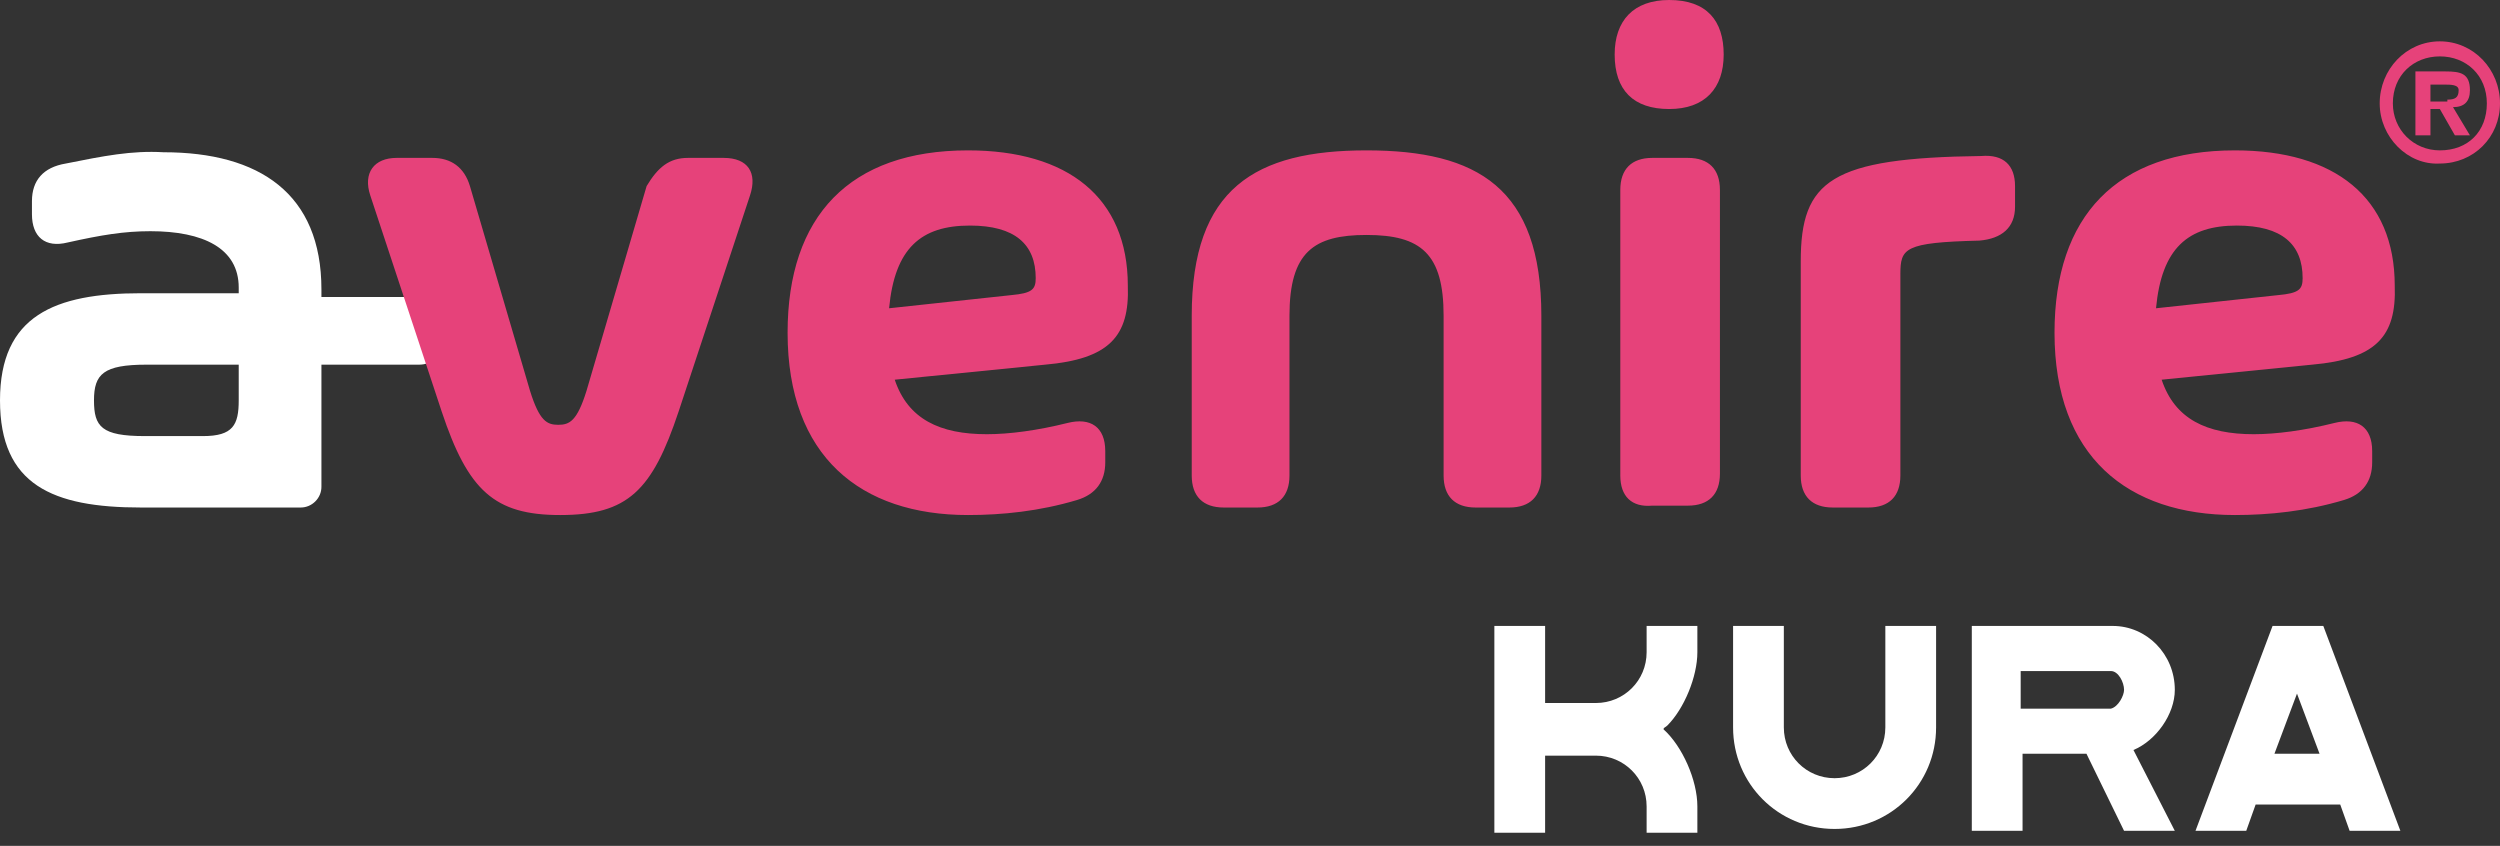
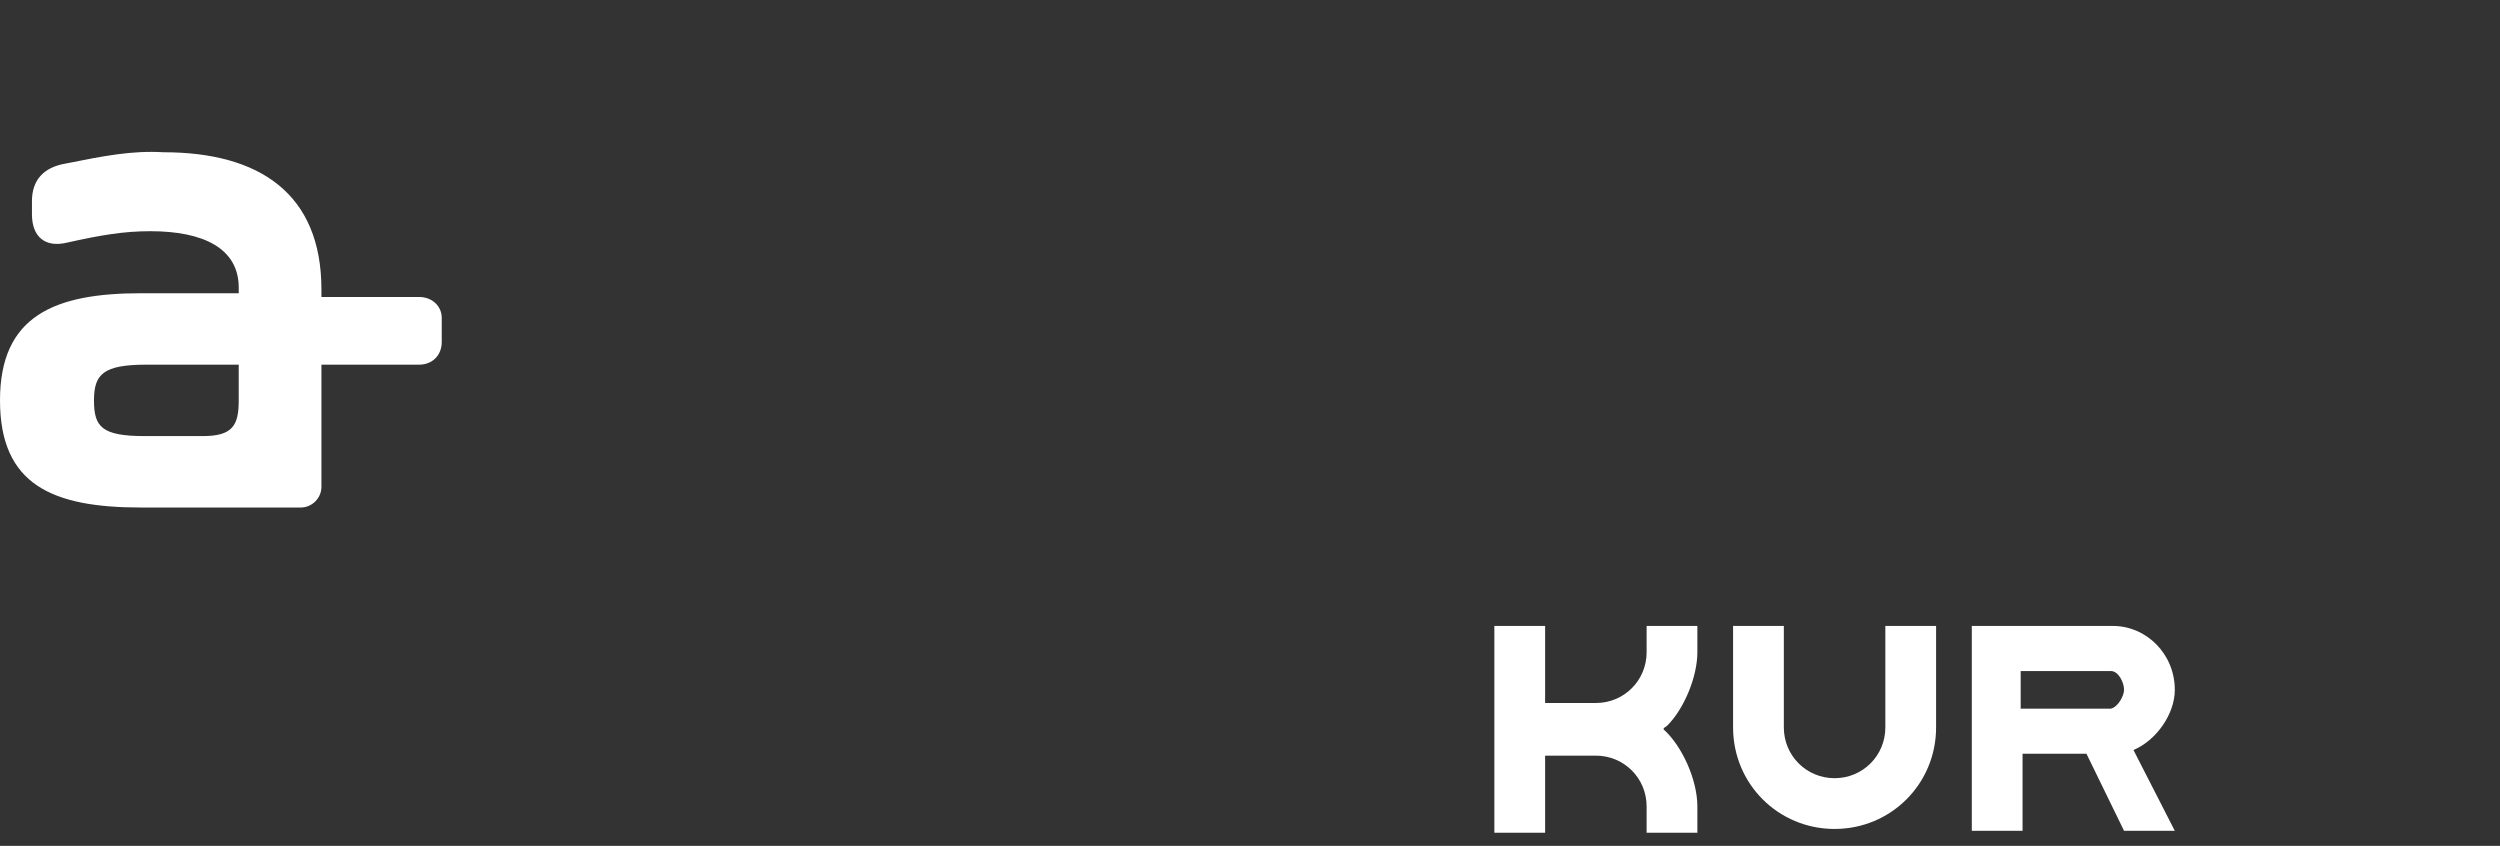
<svg xmlns="http://www.w3.org/2000/svg" width="133" height="45" viewBox="0 0 133 45" fill="none">
  <rect x="0" y="0" width="133" height="45" fill="#333333" stroke="none" />
  <path d="M7.7 23.2C5.4 23.2 5 22.7 5 21.3C5 19.9 5.5 19.4 7.8 19.4H12.7V21.3C12.7 22.6 12.4 23.2 10.8 23.2H7.7ZM22.3 15.8H17.1V15.4C17.1 10.3 13.8 8.1 8.7 8.1C7 8 5.5 8.3 3.5 8.7C2.3 8.9 1.7 9.6 1.7 10.7V11.4C1.7 12.6 2.4 13.2 3.6 12.9C5.4 12.5 6.6 12.3 8 12.3C10.8 12.3 12.7 13.2 12.7 15.3V15.6H7.5C2.9 15.6 0 16.8 0 21.3C0 25.8 2.8 27 7.5 27H9.8H11.3H16C16.6 27 17.1 26.5 17.1 25.9V21.6V20.6V19.4H22.3C23 19.4 23.5 18.9 23.5 18.2V16.9C23.5 16.3 23 15.8 22.3 15.8Z" fill="white" />
-   <path d="M122.5 14.8C122.5 13 121.4 12 119 12C116.4 12 115 13.2 114.7 16.4L121.2 15.7C122.3 15.6 122.5 15.4 122.5 14.8ZM123 19.4L115 20.2C115.7 22.3 117.4 23.1 119.9 23.1C121.1 23.1 122.6 22.9 124.2 22.5C125.4 22.2 126.2 22.7 126.2 24V24.6C126.2 25.6 125.7 26.3 124.7 26.6C122.7 27.2 120.7 27.4 118.9 27.4C113.2 27.4 109.3 24.3 109.3 17.7C109.3 11.5 112.6 8 118.9 8C124.2 8 127.4 10.5 127.4 15.2C127.5 17.9 126.4 19.1 123 19.4ZM86.2 25.3V10.1C86.2 9 86.8 8.4 87.9 8.4H89.8C90.9 8.4 91.5 9 91.5 10.1V25.2C91.5 26.3 90.9 26.9 89.8 26.9H87.9C86.8 27 86.2 26.4 86.2 25.3ZM85.9 2.9C85.9 1.1 86.9 0 88.8 0C90.8 0 91.7 1.1 91.7 2.9C91.7 4.7 90.7 5.8 88.8 5.8C86.9 5.8 85.9 4.8 85.9 2.9ZM107.2 9.9V11C107.2 12.1 106.5 12.7 105.3 12.8C101.3 12.9 101.1 13.2 101.1 14.6V25.3C101.1 26.4 100.5 27 99.4 27H97.5C96.4 27 95.8 26.4 95.8 25.3V13.9C95.8 9.6 97.4 8.4 105.4 8.3C106.6 8.2 107.2 8.8 107.2 9.9ZM82 16.8V25.3C82 26.4 81.4 27 80.3 27H78.5C77.4 27 76.8 26.4 76.8 25.3V16.8C76.8 13.5 75.6 12.5 72.7 12.5C69.9 12.5 68.6 13.4 68.6 16.8V25.3C68.6 26.4 68 27 66.9 27H65.1C64 27 63.4 26.4 63.4 25.3V16.8C63.4 10 66.8 8 72.7 8C78.6 8 82 10 82 16.8ZM55.1 14.8C55.1 13 54 12 51.6 12C49 12 47.6 13.2 47.3 16.4L53.8 15.7C54.9 15.6 55.1 15.4 55.1 14.8ZM55.6 19.4L47.6 20.2C48.3 22.3 50 23.1 52.5 23.1C53.7 23.1 55.2 22.9 56.8 22.5C58 22.2 58.8 22.7 58.8 24V24.6C58.8 25.6 58.3 26.3 57.3 26.6C55.3 27.2 53.3 27.4 51.5 27.4C45.8 27.4 41.9 24.3 41.9 17.7C41.9 11.5 45.2 8 51.5 8C56.8 8 60 10.5 60 15.2C60.1 17.9 59 19.1 55.6 19.4ZM36.6 8.4H38.5C39.8 8.4 40.3 9.2 39.9 10.4L36.1 21.9C34.7 26.1 33.4 27.4 29.8 27.4C26.3 27.4 24.9 26.1 23.5 21.9L19.7 10.4C19.3 9.2 19.9 8.4 21.1 8.4H23C24 8.4 24.7 8.9 25 9.9L28.2 20.8C28.7 22.4 29.1 22.6 29.7 22.6C30.3 22.6 30.7 22.4 31.2 20.8L34.4 9.9C35 8.9 35.6 8.4 36.6 8.4Z" fill="#E6427A" />
  <path d="M87.6 33.3H90.3V34.7C90.3 36 89.6 37.7 88.7 38.6C88.6 38.7 88.5 38.7 88.5 38.8C89.5 39.7 90.3 41.5 90.3 42.9V44.3H87.6V42.9C87.6 41.4 86.4 40.2 84.9 40.2H82.2V44.3H79.5V33.3H82.2V37.4H84.9C86.4 37.4 87.6 36.2 87.6 34.7V33.3Z" fill="white" />
  <path d="M100.3 33.3H103V38.7C103 41.7 100.6 44.1 97.6 44.1C94.6 44.1 92.2 41.7 92.2 38.7V33.3H94.9V38.7C94.9 40.2 96.1 41.4 97.6 41.4C99.1 41.4 100.3 40.2 100.3 38.7V33.3Z" fill="white" />
  <path d="M113 36.7C113 36.3 112.7 35.7 112.3 35.7H107.5V37.7H112.3C112.7 37.6 113 37 113 36.7ZM115.7 36.7C115.7 38 114.7 39.4 113.5 39.9L115.7 44.2H113L111 40.1H107.6V44.2H104.9V33.3H112.4C114.2 33.3 115.7 34.8 115.7 36.7Z" fill="white" />
-   <path d="M123.4 40.1L122.2 36.9L121 40.1H123.4ZM123.6 33.3L127.7 44.2H125L124.5 42.8H120L119.5 44.2H116.8L120.9 33.3H123.6Z" fill="white" />
-   <path d="M126.6 5.5C126.6 3.7 128 2.2 129.8 2.2C131.6 2.2 133 3.7 133 5.5C133 7.3 131.6 8.7 129.8 8.7C128.1 8.8 126.6 7.3 126.6 5.5ZM132.3 5.5C132.3 4 131.2 3 129.8 3C128.4 3 127.3 4 127.3 5.5C127.3 6.9 128.4 8 129.8 8C131.3 8 132.3 7 132.3 5.5ZM131.4 7.2H130.6L129.8 5.8H129.3V7.2H128.5V3.8H130.1C130.9 3.8 131.4 3.9 131.4 4.8C131.4 5.4 131.1 5.7 130.5 5.7L131.4 7.2ZM130.2 5.3C130.6 5.3 130.8 5.2 130.8 4.8C130.8 4.5 130.4 4.5 130 4.5H129.3V5.4H130.2V5.3Z" fill="#E6427A" />
</svg>